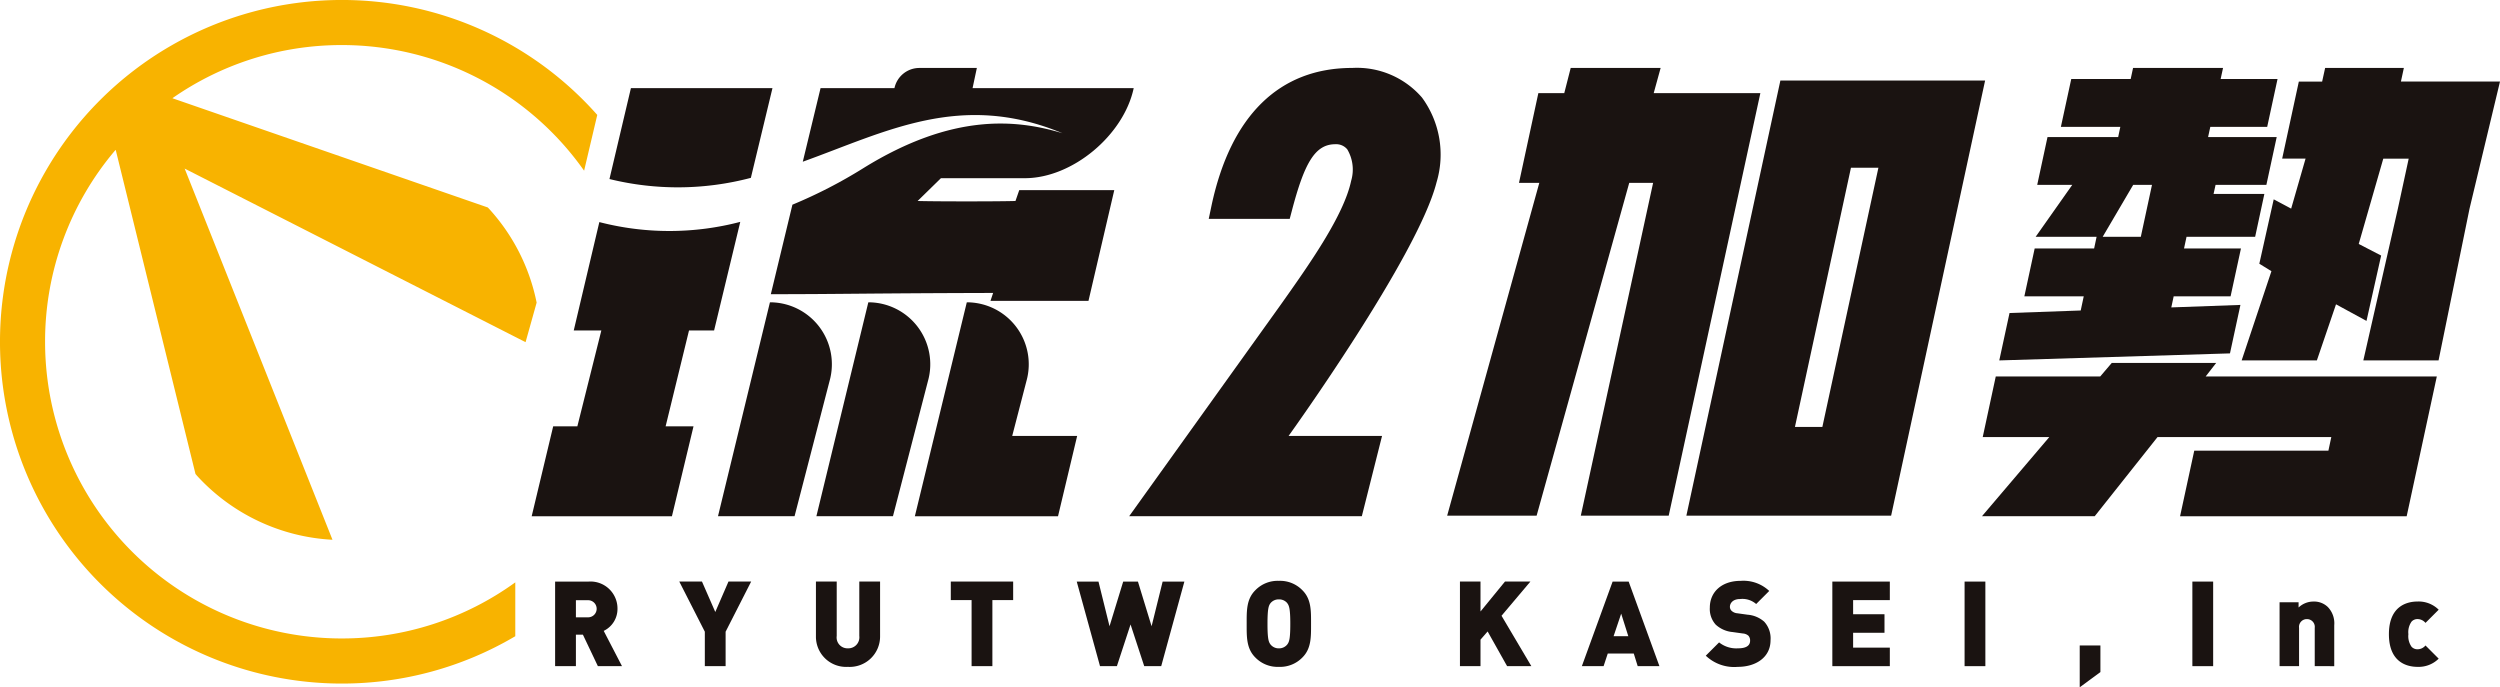
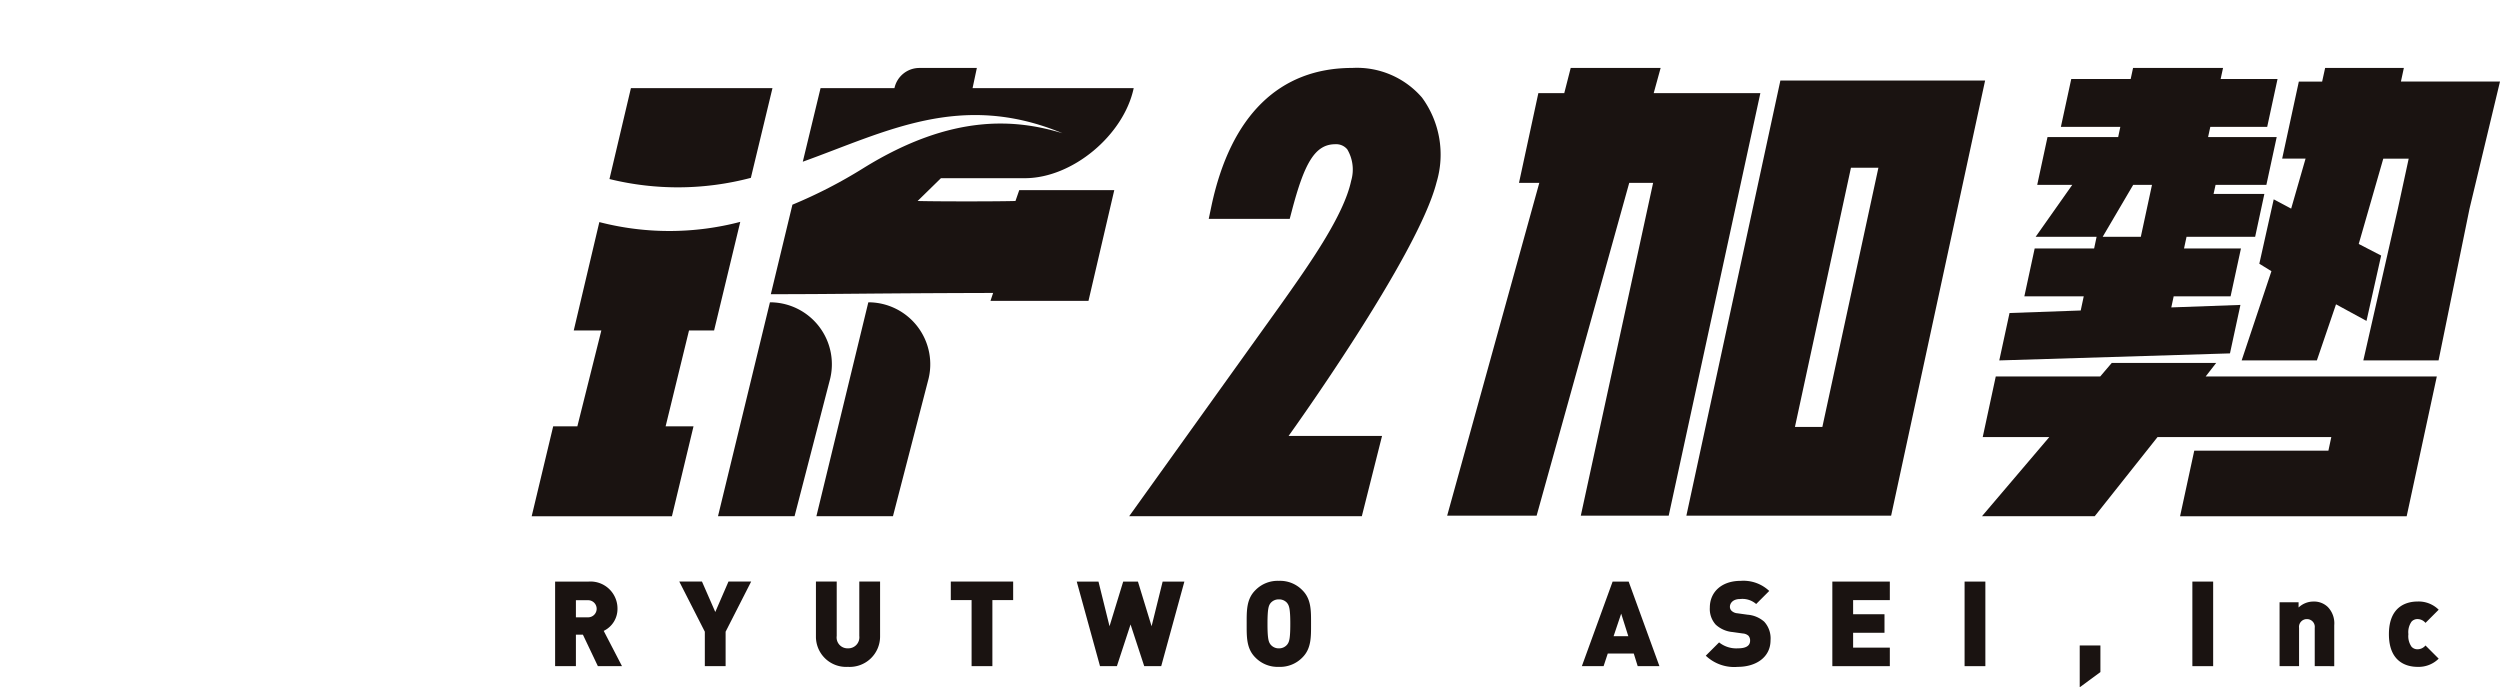
<svg xmlns="http://www.w3.org/2000/svg" data-name="グループ 179" width="277.844" height="76.384">
  <g data-name="グループ 44">
    <g data-name="グループ 42">
      <path data-name="パス 227" d="M159.654 20.265a10.721 10.721 0 00-1.618-9.423 9.558 9.558 0 00-7.756-3.291c-8.1 0-13.511 5.3-15.644 15.34l-.3 1.432h9l.233-.883c1.383-5.264 2.552-7.411 4.834-7.411a1.6 1.6 0 011.331.572 4.411 4.411 0 01.428 3.5c-.826 3.887-4.707 9.363-7.821 13.758L125.494 57.37h25.857l2.247-8.923h-10.386s14.355-19.94 16.442-28.182z" fill="#1a1311" />
      <g data-name="グループ 36">
        <path data-name="パス 228" d="M185.456 57.307h-9.769l8.036-36.986h-2.654l-10.293 36.986h-9.942l10.24-36.986h-2.257l2.151-9.971h2.88l.716-2.8h9.995l-.771 2.8h11.854zm24.72 0H187.42l10.448-48.358h22.753zm-7.642-9.862l6.227-28.8h-3.051l-6.224 28.8" fill="#1a1311" />
      </g>
      <g data-name="グループ 41">
        <g data-name="グループ 39">
          <g data-name="グループ 38" fill="#1a1311">
            <path data-name="パス 229" d="M112.857 22.337c-2.017.06-8.8.06-10.875 0l2.591-2.533h9.323c5.318 0 11-4.806 12.1-10.007h-17.908l.477-2.244h-6.387a2.833 2.833 0 00-2.771 2.244h-8.213l-1.974 8.176c9.276-3.341 17.565-7.861 28.857-3.168-5.037-1.519-12.133-2.309-22.12 3.88a53.69 53.69 0 01-7.889 4.064l-2.4 9.947c7.667 0 10.4-.1 24.705-.139l-.293.883h10.89l2.867-12.307h-10.561z" />
            <g data-name="グループ 37">
              <path data-name="パス 230" d="M83.449 19.766l2.4-9.968H70.118l-2.384 10.1a31.773 31.773 0 0015.715-.132z" />
              <path data-name="パス 231" d="M79.364 36.724l2.908-12.066a31.086 31.086 0 01-15.663.024l-2.844 12.042h3.068l-2.667 10.655H61.48l-2.39 9.995h15.586l2.4-9.995h-3.1l2.6-10.655z" />
            </g>
          </g>
        </g>
        <g data-name="グループ 40" fill="#1a1311">
          <path data-name="パス 232" d="M85.569 33.597l-5.773 23.775h8.509l3.891-15.029a6.884 6.884 0 00-6.627-8.746z" />
-           <path data-name="パス 233" d="M114.077 42.345a6.885 6.885 0 00-6.629-8.747l-5.772 23.775h15.91l2.126-8.921h-7.218z" />
          <path data-name="パス 234" d="M96.504 33.597l-5.772 23.775h8.509l3.891-15.029a6.885 6.885 0 00-6.628-8.746z" />
        </g>
      </g>
      <path data-name="パス 235" d="M267.472 57.373h-25.184l1.576-7.287h14.909l.323-1.514h-19.311l-6.984 8.8H220.27l7.486-8.8h-7.4l1.448-6.73h11.607l1.287-1.51h11.605l-1.173 1.51h25.691zm-16.841-31.056h-7.625l-.279 1.3h6.327l-1.153 5.319h-6.325l-.263 1.229 7.683-.277-1.162 5.387-25.639.781 1.139-5.268 7.912-.281.335-1.571h-6.6l1.147-5.319h6.608l.275-1.3h-6.774l4.07-5.772h-3.895l1.144-5.314h7.853l.239-1.129h-6.606l1.152-5.318h6.605l.265-1.233h10l-.267 1.233h6.323l-1.15 5.318h-6.322l-.246 1.129h7.626l-1.148 5.314h-5.647l-.221 1.005h5.645zm-12.706 0l1.242-5.772h-2.09l-3.39 5.772zm33.091 13.734h-8.36l3.831-16.831 1.21-5.59h-2.824l-2.729 9.482 2.491 1.29-1.629 7.263-3.387-1.844-2.126 6.23h-8.36l3.308-9.911-1.346-.829 1.6-7.157 1.939 1.033 1.6-5.557h-2.6l1.852-8.561h2.59l.334-1.519h8.749l-.325 1.509h11.01l-3.385 14.124z" fill="#1a1311" />
    </g>
    <g data-name="グループ 43" fill="#1a1311">
      <path data-name="パス 236" d="M66.447 74.035l-1.664-3.5h-.778v3.5h-2.311v-9.4h3.724a3 3 0 013.208 3.024 2.705 2.705 0 01-1.531 2.456l2.033 3.921zm-1.135-7.328h-1.307v1.9h1.307a.952.952 0 001-.951.952.952 0 00-1-.949z" />
      <path data-name="パス 237" d="M80.643 70.206v3.829h-2.31v-3.829l-2.839-5.572h2.522l1.479 3.38 1.466-3.38h2.521z" />
      <path data-name="パス 238" d="M94.232 74.113a3.354 3.354 0 01-3.551-3.38v-6.1h2.31v6.047a1.205 1.205 0 001.241 1.373A1.224 1.224 0 0095.5 70.68v-6.047h2.31v6.1a3.376 3.376 0 01-3.578 3.38z" />
      <path data-name="パス 239" d="M110.291 66.692v7.341h-2.311v-7.341h-2.311v-2.06h6.931v2.06z" />
      <path data-name="パス 240" d="M129.054 74.035h-1.888l-1.519-4.635-1.519 4.635h-1.875l-2.587-9.4h2.416l1.228 4.964 1.519-4.964h1.637l1.519 4.964 1.228-4.964h2.416z" />
      <path data-name="パス 241" d="M144.757 73.058a3.451 3.451 0 01-2.628 1.055 3.45 3.45 0 01-2.627-1.055c-.99-.991-.95-2.311-.95-3.724s-.039-2.733.95-3.723a3.449 3.449 0 012.627-1.057 3.449 3.449 0 012.628 1.057c.99.99.95 2.31.95 3.723s.04 2.733-.95 3.724zm-1.7-6.034a1.156 1.156 0 00-.924-.409 1.158 1.158 0 00-.924.409c-.212.277-.343.594-.343 2.31s.131 2.021.343 2.3a1.162 1.162 0 00.924.423 1.161 1.161 0 00.924-.423c.211-.277.344-.581.344-2.3s-.137-2.033-.348-2.311z" />
-       <path data-name="パス 242" d="M167.496 74.035l-2.165-3.856-.792.911v2.944h-2.284v-9.4h2.284v3.327l2.72-3.327h2.825l-3.208 3.8 3.314 5.6z" />
      <path data-name="パス 243" d="M182.01 74.035l-.436-1.4h-2.892l-.462 1.4h-2.416l3.419-9.4h1.782l3.42 9.4zm-1.836-5.836l-.844 2.509h1.637z" />
      <path data-name="パス 244" d="M193.142 74.113a4.585 4.585 0 01-3.565-1.241l1.479-1.478a3.06 3.06 0 002.1.66c.91 0 1.346-.3 1.346-.845a.785.785 0 00-.185-.555 1.044 1.044 0 00-.62-.25l-1.135-.159a3.18 3.18 0 01-1.889-.832 2.6 2.6 0 01-.647-1.888c0-1.717 1.294-2.971 3.432-2.971a4.174 4.174 0 013.17 1.123l-1.453 1.452a2.32 2.32 0 00-1.782-.554c-.806 0-1.135.462-1.135.871a.621.621 0 00.184.436 1.06 1.06 0 00.648.277l1.135.158a3.165 3.165 0 011.848.779 2.742 2.742 0 01.7 2.06c0 1.914-1.65 2.957-3.631 2.957z" />
      <path data-name="パス 245" d="M203.642 74.035v-9.4h6.389v2.06h-4.08v1.57h3.487v2.06h-3.487v1.651h4.08v2.059z" />
      <path data-name="パス 246" d="M218.339 74.035v-9.4h2.31v9.4z" />
-       <path data-name="パス 247" d="M231.135 76.383v-4.647h2.3v2.958z" />
+       <path data-name="パス 247" d="M231.135 76.383v-4.647h2.3v2.958" />
      <path data-name="パス 248" d="M243.655 74.035v-9.4h2.31v9.4z" />
      <path data-name="パス 249" d="M257.254 74.034v-4.251a.865.865 0 00-.871-.977.865.865 0 00-.871.977v4.251h-2.166v-7.1h2.113v.581a2.4 2.4 0 011.65-.66 2.189 2.189 0 011.6.607 2.606 2.606 0 01.713 2.033v4.542z" />
      <path data-name="パス 250" d="M268.692 74.113c-1.227 0-3.194-.528-3.194-3.631s1.967-3.631 3.194-3.631a3.159 3.159 0 012.337.911l-1.466 1.465a1.152 1.152 0 00-.871-.423.877.877 0 00-.674.278 2.026 2.026 0 00-.355 1.4 2.029 2.029 0 00.355 1.4.877.877 0 00.674.277 1.149 1.149 0 00.871-.423l1.466 1.466a3.162 3.162 0 01-2.337.911z" />
    </g>
  </g>
-   <path data-name="パス 251" d="M64.916 18.971l1.462-6.2A37.873 37.873 0 0037.985-.002 37.985 37.985 0 00-.001 37.983a37.985 37.985 0 0037.986 37.986 37.8 37.8 0 0019.283-5.262v-5.984a32.813 32.813 0 01-19.283 6.234A32.974 32.974 0 015.01 37.983a32.832 32.832 0 017.828-21.319l.033.038 8.856 35.977c.051.054.1.108.145.169a21.952 21.952 0 0015.08 7.14l-16.43-41.253 37.889 19.293 1.23-4.393a21.853 21.853 0 00-5.272-10.413l-.157-.165-35.017-12.128-.024-.021a32.808 32.808 0 0118.813-5.9 32.924 32.924 0 0126.932 13.963z" fill="#f8b300" />
</svg>